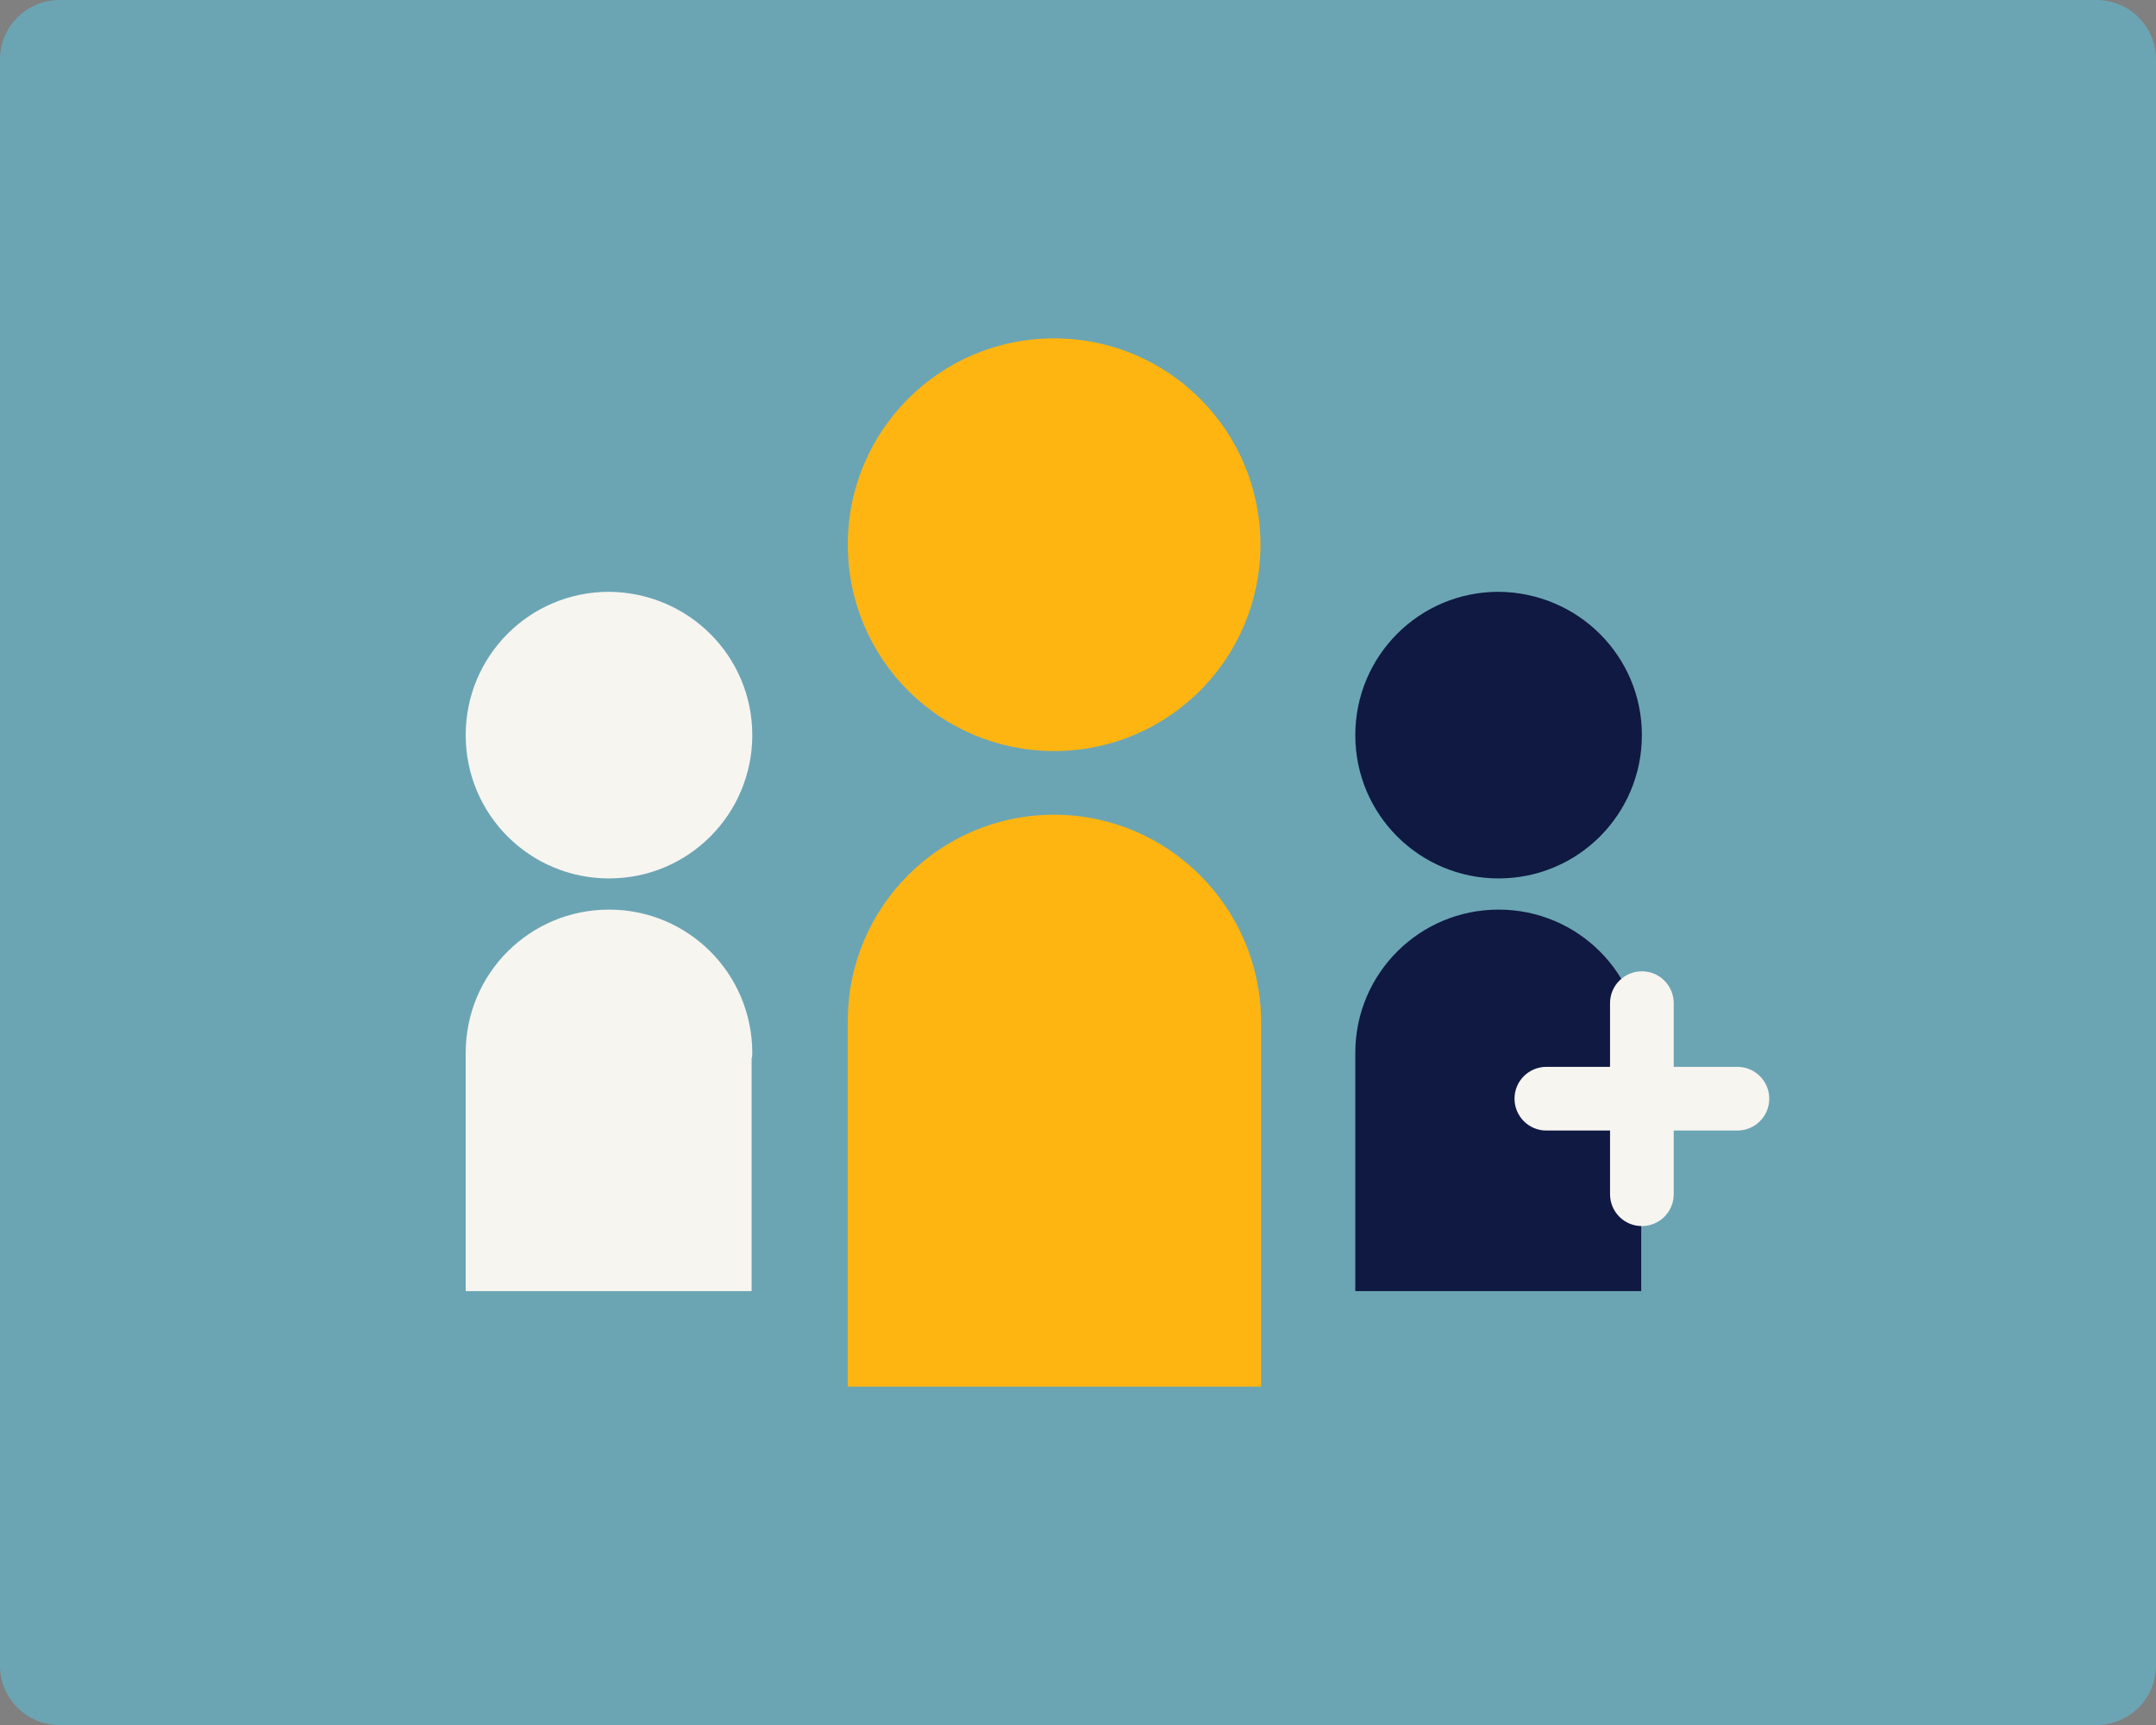
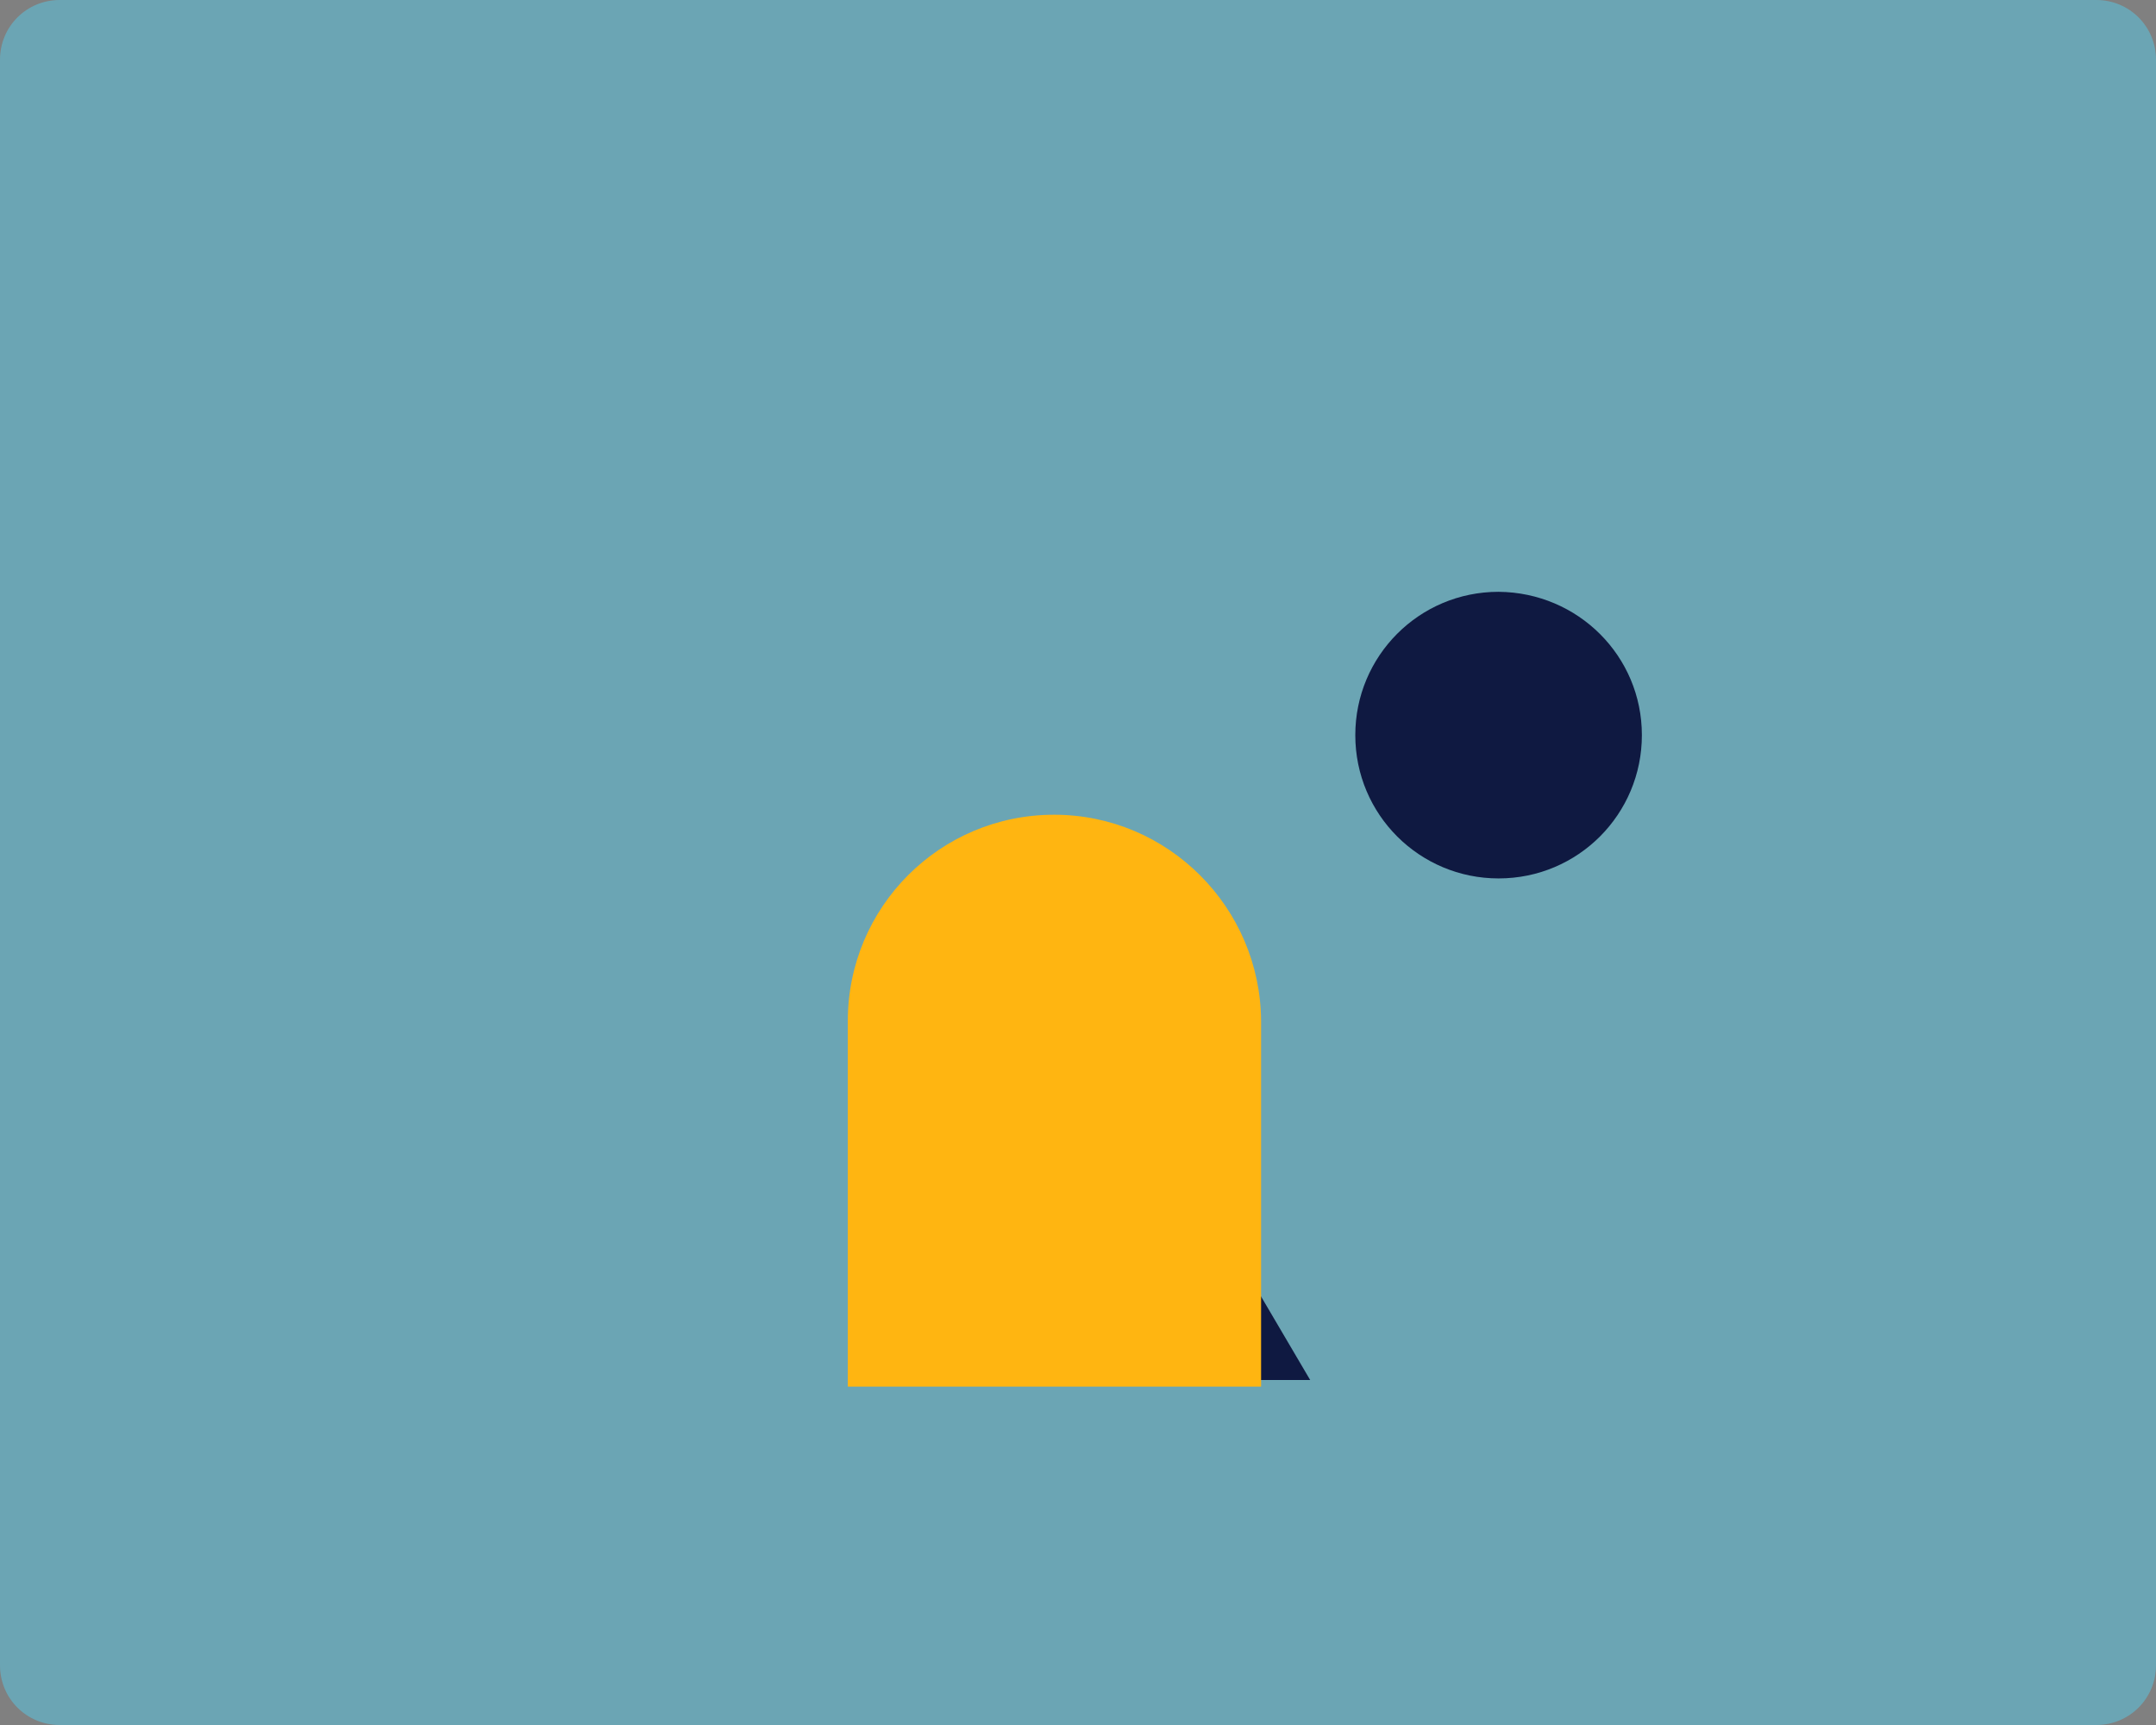
<svg xmlns="http://www.w3.org/2000/svg" version="1.1" id="Layer_1" x="0px" y="0px" viewBox="0 0 325 260" style="enable-background:new 0 0 325 260;" xml:space="preserve">
  <rect x="0" y="0" width="325" height="260" fill="#808080" stroke="none" />
  <style type="text/css">
	.st0{fill-rule:evenodd;clip-rule:evenodd;fill:#6BA5B4;}
	.st1{fill:#0F1941;}
	.st2{fill:#F7F5F0;}
	.st3{fill:#FFB511;}
</style>
  <desc>Created with Sketch.</desc>
  <g id="LOB-FAQ-Page-Analysis">
    <g id="Group-60">
      <path id="Rectangle-Copy-8" class="st0" d="M9,0h307c5,0,9,4,9,9v242c0,5-4,9-9,9H9c-5,0-9-4-9-9V9C0,4,4,0,9,0z" />
      <g id="Group-10-Copy" transform="translate(83, 40)">
-         <path id="Shape_5_" class="st1" d="M96.5,137.4c0-10.2-8.1-18.4-18-18.4c-9.9,0-18,8.3-18,18.4l0,0V168h36L96.5,137.4L96.5,137.4     z" />
+         <path id="Shape_5_" class="st1" d="M96.5,137.4c0-10.2-8.1-18.4-18-18.4l0,0V168h36L96.5,137.4L96.5,137.4     z" />
      </g>
    </g>
  </g>
  <g>
-     <path class="st2" d="M113.4,110.8c0,11.9-9.6,21.6-21.6,21.6c-11.9,0-21.6-9.6-21.6-21.6c0-11.9,9.6-21.6,21.6-21.6   C103.8,89.3,113.4,98.9,113.4,110.8" />
-     <path class="st2" d="M113.4,158.7c0-11.9-9.6-21.6-21.6-21.6c-11.9,0-21.6,9.6-21.6,21.6c0,0.3,0,0.6,0,0.8l0,0v35.1h43.1v-35.1   l0,0C113.4,159.3,113.4,159,113.4,158.7z" />
    <path class="st1" d="M247.5,110.8c0,11.9-9.6,21.6-21.6,21.6c-11.9,0-21.6-9.6-21.6-21.6c0-11.9,9.6-21.6,21.6-21.6   C237.9,89.3,247.5,98.9,247.5,110.8" />
-     <path class="st1" d="M247.5,158.7c0-11.9-9.6-21.6-21.6-21.6c-11.9,0-21.6,9.6-21.6,21.6c0,0.3,0,0.6,0,0.8l0,0v35.1h43.1v-35.1   l0,0C247.5,159.3,247.5,159,247.5,158.7z" />
-     <path class="st3" d="M190,82.1c0,17.2-13.9,31.1-31.1,31.1s-31.1-13.9-31.1-31.1S141.7,51,158.9,51S190,64.9,190,82.1" />
    <path class="st3" d="M158.9,122.8c-17.2,0-31.1,13.9-31.1,31.1V209h62.3v-55.1C190,136.8,176.1,122.8,158.9,122.8z" />
-     <path class="st2" d="M261.9,160.8h-9.6v-9.6c0-2.6-2.1-4.8-4.8-4.8l0,0c-2.6,0-4.8,2.1-4.8,4.8v9.6h-9.6c-2.6,0-4.8,2.1-4.8,4.8   l0,0c0,2.6,2.1,4.8,4.8,4.8h9.6v9.6c0,2.6,2.1,4.8,4.8,4.8l0,0c2.6,0,4.8-2.1,4.8-4.8v-9.6h9.6c2.6,0,4.8-2.1,4.8-4.8l0,0   C266.7,162.9,264.5,160.8,261.9,160.8z" />
  </g>
</svg>